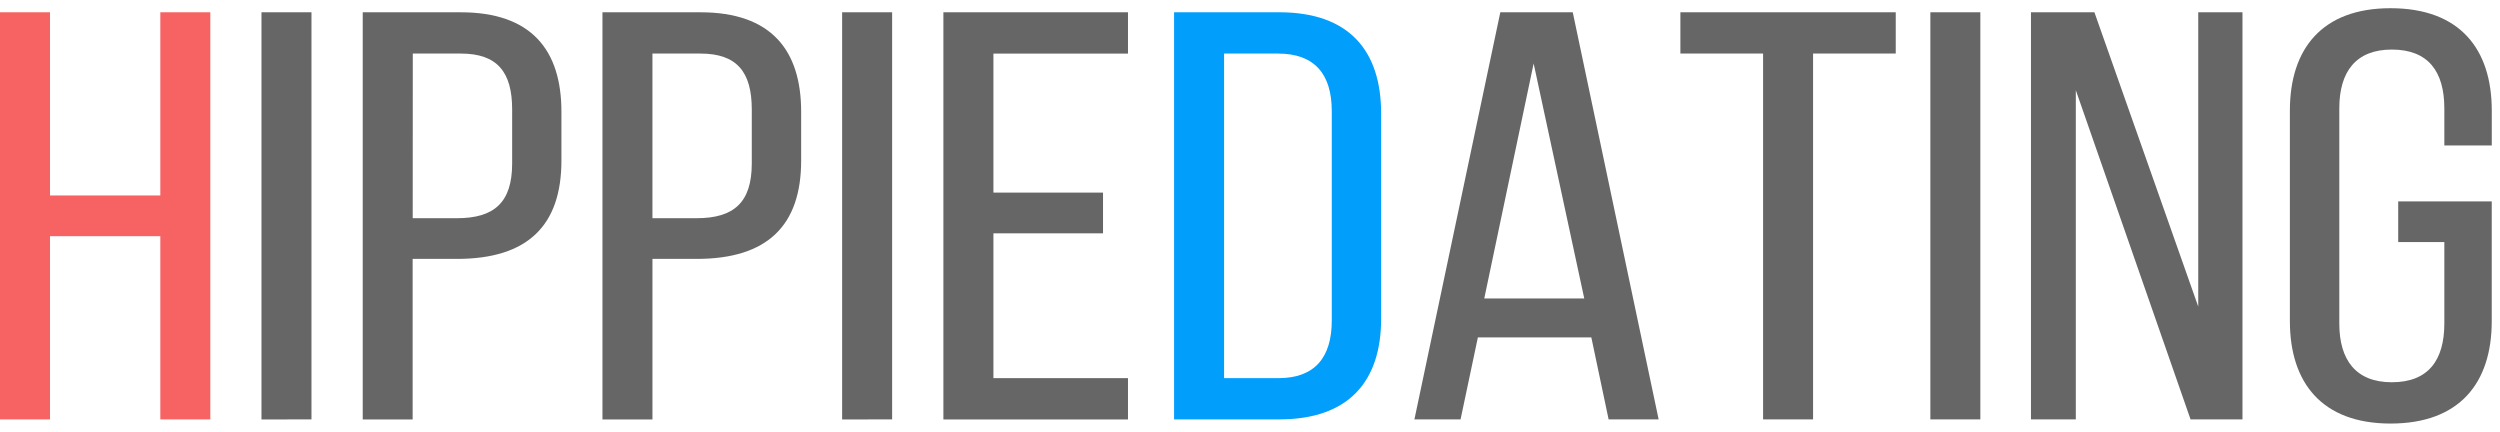
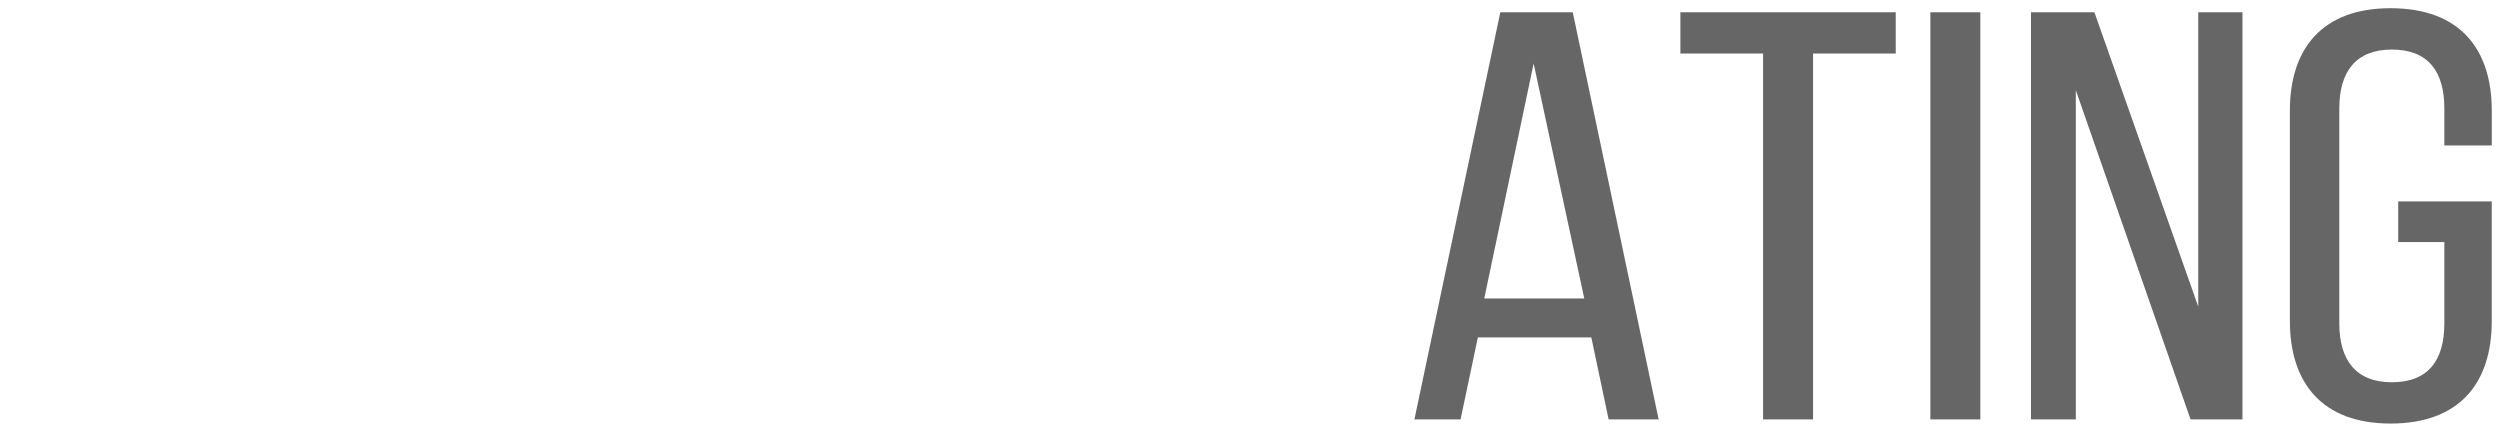
<svg xmlns="http://www.w3.org/2000/svg" width="152.34" height="26.306" viewBox="0 0 152.34 26.306">
  <defs>
    <style>.a{fill:#f76263;}.b{fill:#666;stroke:rgba(0,0,0,0);}.c{fill:#019efb;}</style>
  </defs>
  <g transform="translate(-221.531 -551)">
-     <path class="a" d="M224.578,565.47v11.164h-3.047v-24.81h3.047v11.164H231.3V551.824h3.047v24.81H231.3V565.47Z" transform="translate(0 -0.076)" />
-     <path class="b" d="M-1604.917-863.69V-888.5h11.249v2.516h-8.2v8.471h6.679v2.481h-6.679v8.825h8.2v2.517Zm-6.17,0V-888.5h3.047v24.809Zm-14.605,0V-888.5h5.975c4.3,0,6.133,2.3,6.133,6.06v2.978c0,3.934-2.031,5.989-6.367,5.989h-2.694v9.783Zm3.046-12.263h2.694c2.266,0,3.359-.958,3.359-3.332v-3.3c0-2.268-.9-3.4-3.125-3.4h-2.928ZM-1640.3-863.69V-888.5h5.976c4.3,0,6.132,2.3,6.132,6.06v2.978c0,3.934-2.031,5.989-6.366,5.989h-2.7v9.783Zm3.046-12.263h2.7c2.265,0,3.359-.958,3.359-3.332v-3.3c0-2.268-.9-3.4-3.125-3.4h-2.929Zm-9.216,12.263V-888.5h3.047v24.809Z" transform="translate(1883.934 1440.249)" />
-     <path class="c" d="M321.231,551.824c4.258,0,6.211,2.339,6.211,6.167V570.5c0,3.793-1.953,6.132-6.211,6.132h-6.406v-24.81Zm-.039,22.294c2.187,0,3.242-1.241,3.242-3.509V557.849c0-2.268-1.054-3.509-3.281-3.509h-3.281v19.777Z" transform="translate(-21.75 -0.076)" />
    <path class="b" d="M-1593.122-869.432v-12.829c0-3.758,1.952-6.239,6.132-6.239,4.219,0,6.171,2.481,6.171,6.239v2.126h-2.891V-882.4c0-2.234-.976-3.58-3.2-3.58-2.187,0-3.2,1.346-3.2,3.58v13.113c0,2.234,1.016,3.58,3.2,3.58,2.226,0,3.2-1.346,3.2-3.58v-4.962h-2.811v-2.48h5.7v7.3c0,3.757-1.952,6.239-6.171,6.239C-1591.169-863.194-1593.122-865.676-1593.122-869.432Zm-6.052,5.99-6.992-20.06v20.06h-2.733v-24.81h3.866l6.327,17.934v-17.934h2.695v24.81Zm-15.856,0v-24.81h3.046v24.81Zm-10.193,0v-22.294h-5.039v-2.516h13.123v2.516h-5.038v22.294Zm-9.412,0-1.054-5h-6.913l-1.056,5h-2.812l5.235-24.81h4.414l5.234,24.81Zm-7.578-7.372h6.093l-3.084-14.318Z" transform="translate(1954.189 1440)" />
  </g>
</svg>